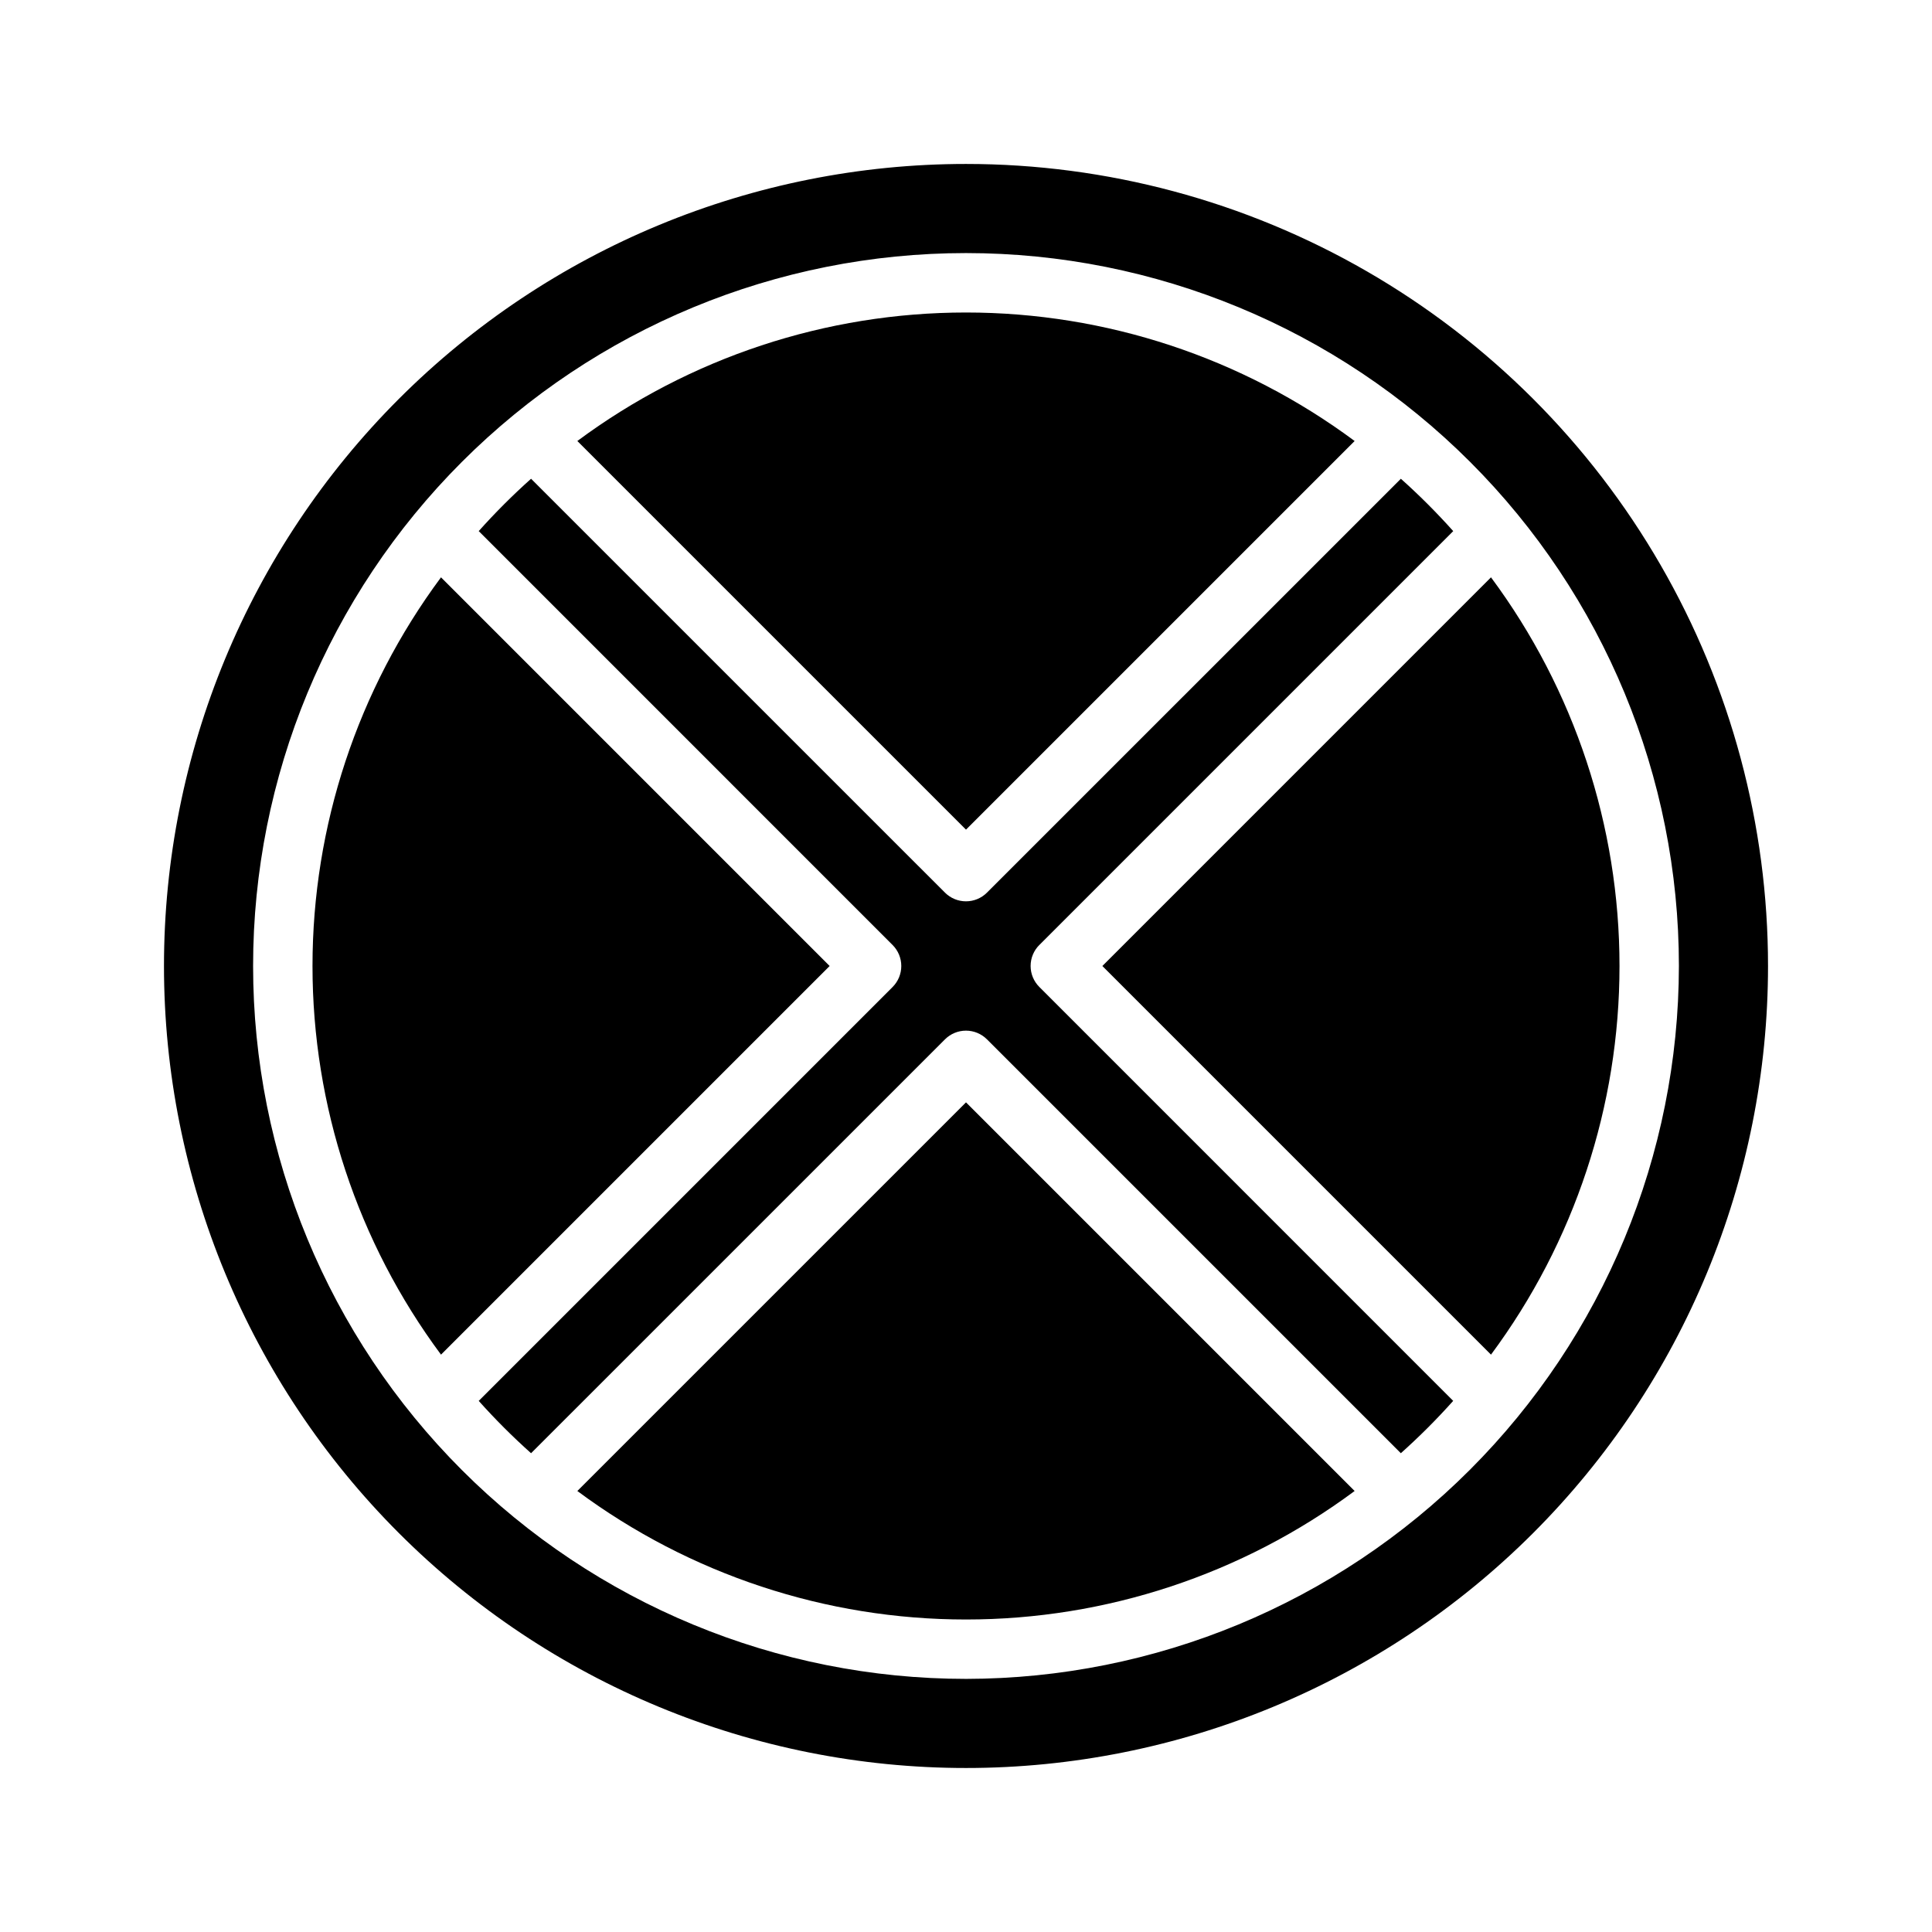
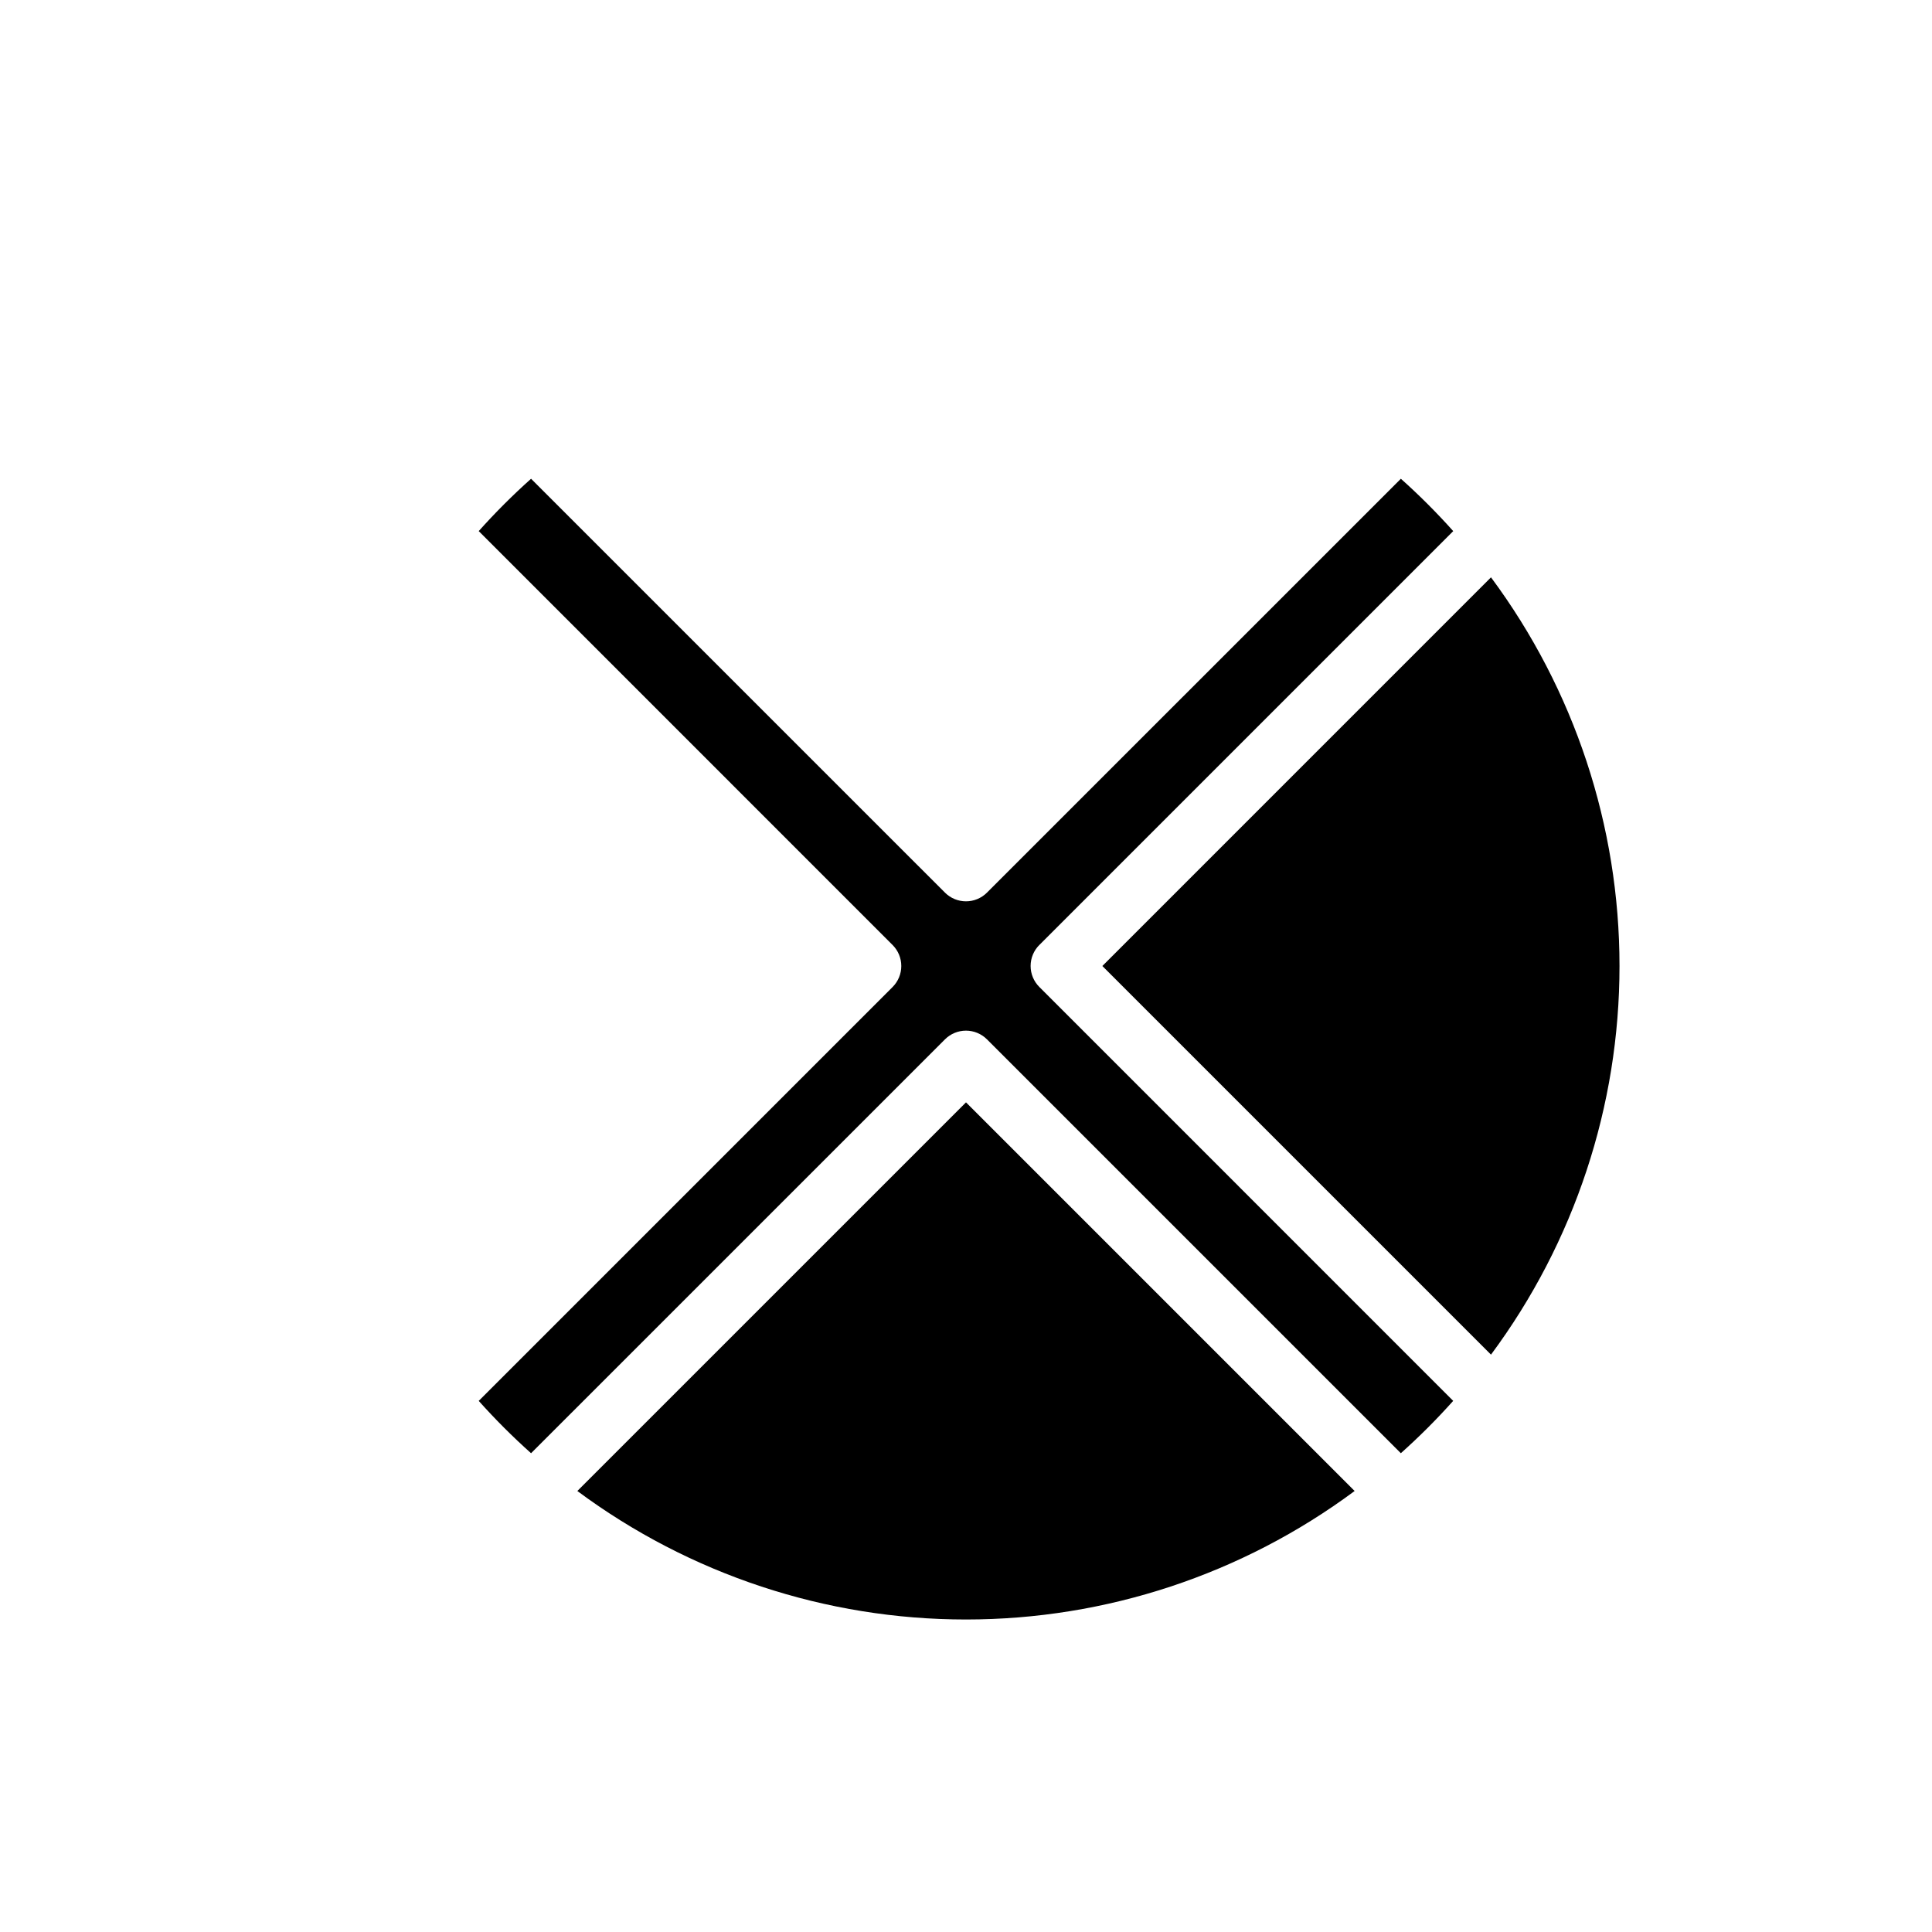
<svg xmlns="http://www.w3.org/2000/svg" fill="#000000" width="800px" height="800px" version="1.1" viewBox="144 144 512 512">
  <g>
-     <path d="m400 187.45c-56.371 0-110.43 22.395-150.29 62.254s-62.254 93.922-62.254 150.29c0 56.367 22.395 110.43 62.254 150.29 39.859 39.859 93.922 62.254 150.29 62.254 56.367 0 110.43-22.395 150.29-62.254 39.859-39.859 62.254-93.922 62.254-150.29 0-37.312-9.82-73.965-28.477-106.27-18.652-32.312-45.484-59.141-77.797-77.797-32.309-18.656-68.961-28.477-106.27-28.477zm0 401.47c-50.109 0-98.164-19.902-133.59-55.336-35.43-35.43-55.336-83.484-55.336-133.59 0-50.109 19.906-98.164 55.336-133.59s83.484-55.336 133.59-55.336c50.105 0 98.16 19.906 133.59 55.336 35.434 35.43 55.336 83.484 55.336 133.59-0.055 50.09-19.98 98.109-55.398 133.53-35.418 35.418-83.438 55.344-133.53 55.398z" />
    <path d="m297 539.13c29.785 22.113 65.898 34.055 103 34.055s73.207-11.941 102.99-34.055l-102.99-102.99z" />
    <path d="m419.44 394.43 109.68-109.68-0.004-0.004c-4.359-4.879-8.992-9.512-13.871-13.871l-109.69 109.68c-1.473 1.477-3.477 2.305-5.562 2.305-2.09 0-4.09-0.828-5.566-2.305l-109.69-109.68c-4.879 4.359-9.512 8.992-13.871 13.871l109.68 109.69c1.477 1.477 2.305 3.477 2.305 5.566 0 2.086-0.828 4.09-2.305 5.566l-109.68 109.68c4.359 4.879 8.992 9.512 13.871 13.871l109.69-109.68c1.477-1.477 3.477-2.309 5.566-2.309 2.086 0 4.09 0.832 5.566 2.309l109.68 109.68v-0.004c4.879-4.359 9.512-8.992 13.871-13.871l-109.68-109.69c-1.477-1.473-2.309-3.477-2.309-5.562 0-2.09 0.832-4.09 2.309-5.566z" />
-     <path d="m260.87 297c-22.113 29.785-34.055 65.898-34.055 103s11.941 73.207 34.055 102.99l102.99-102.99z" />
-     <path d="m502.99 260.87c-29.785-22.113-65.895-34.055-102.99-34.055s-73.211 11.941-103 34.055l103 102.99z" />
    <path d="m539.13 297-102.99 103 102.99 102.99c22.113-29.785 34.055-65.895 34.055-102.99s-11.941-73.211-34.055-103z" />
  </g>
</svg>